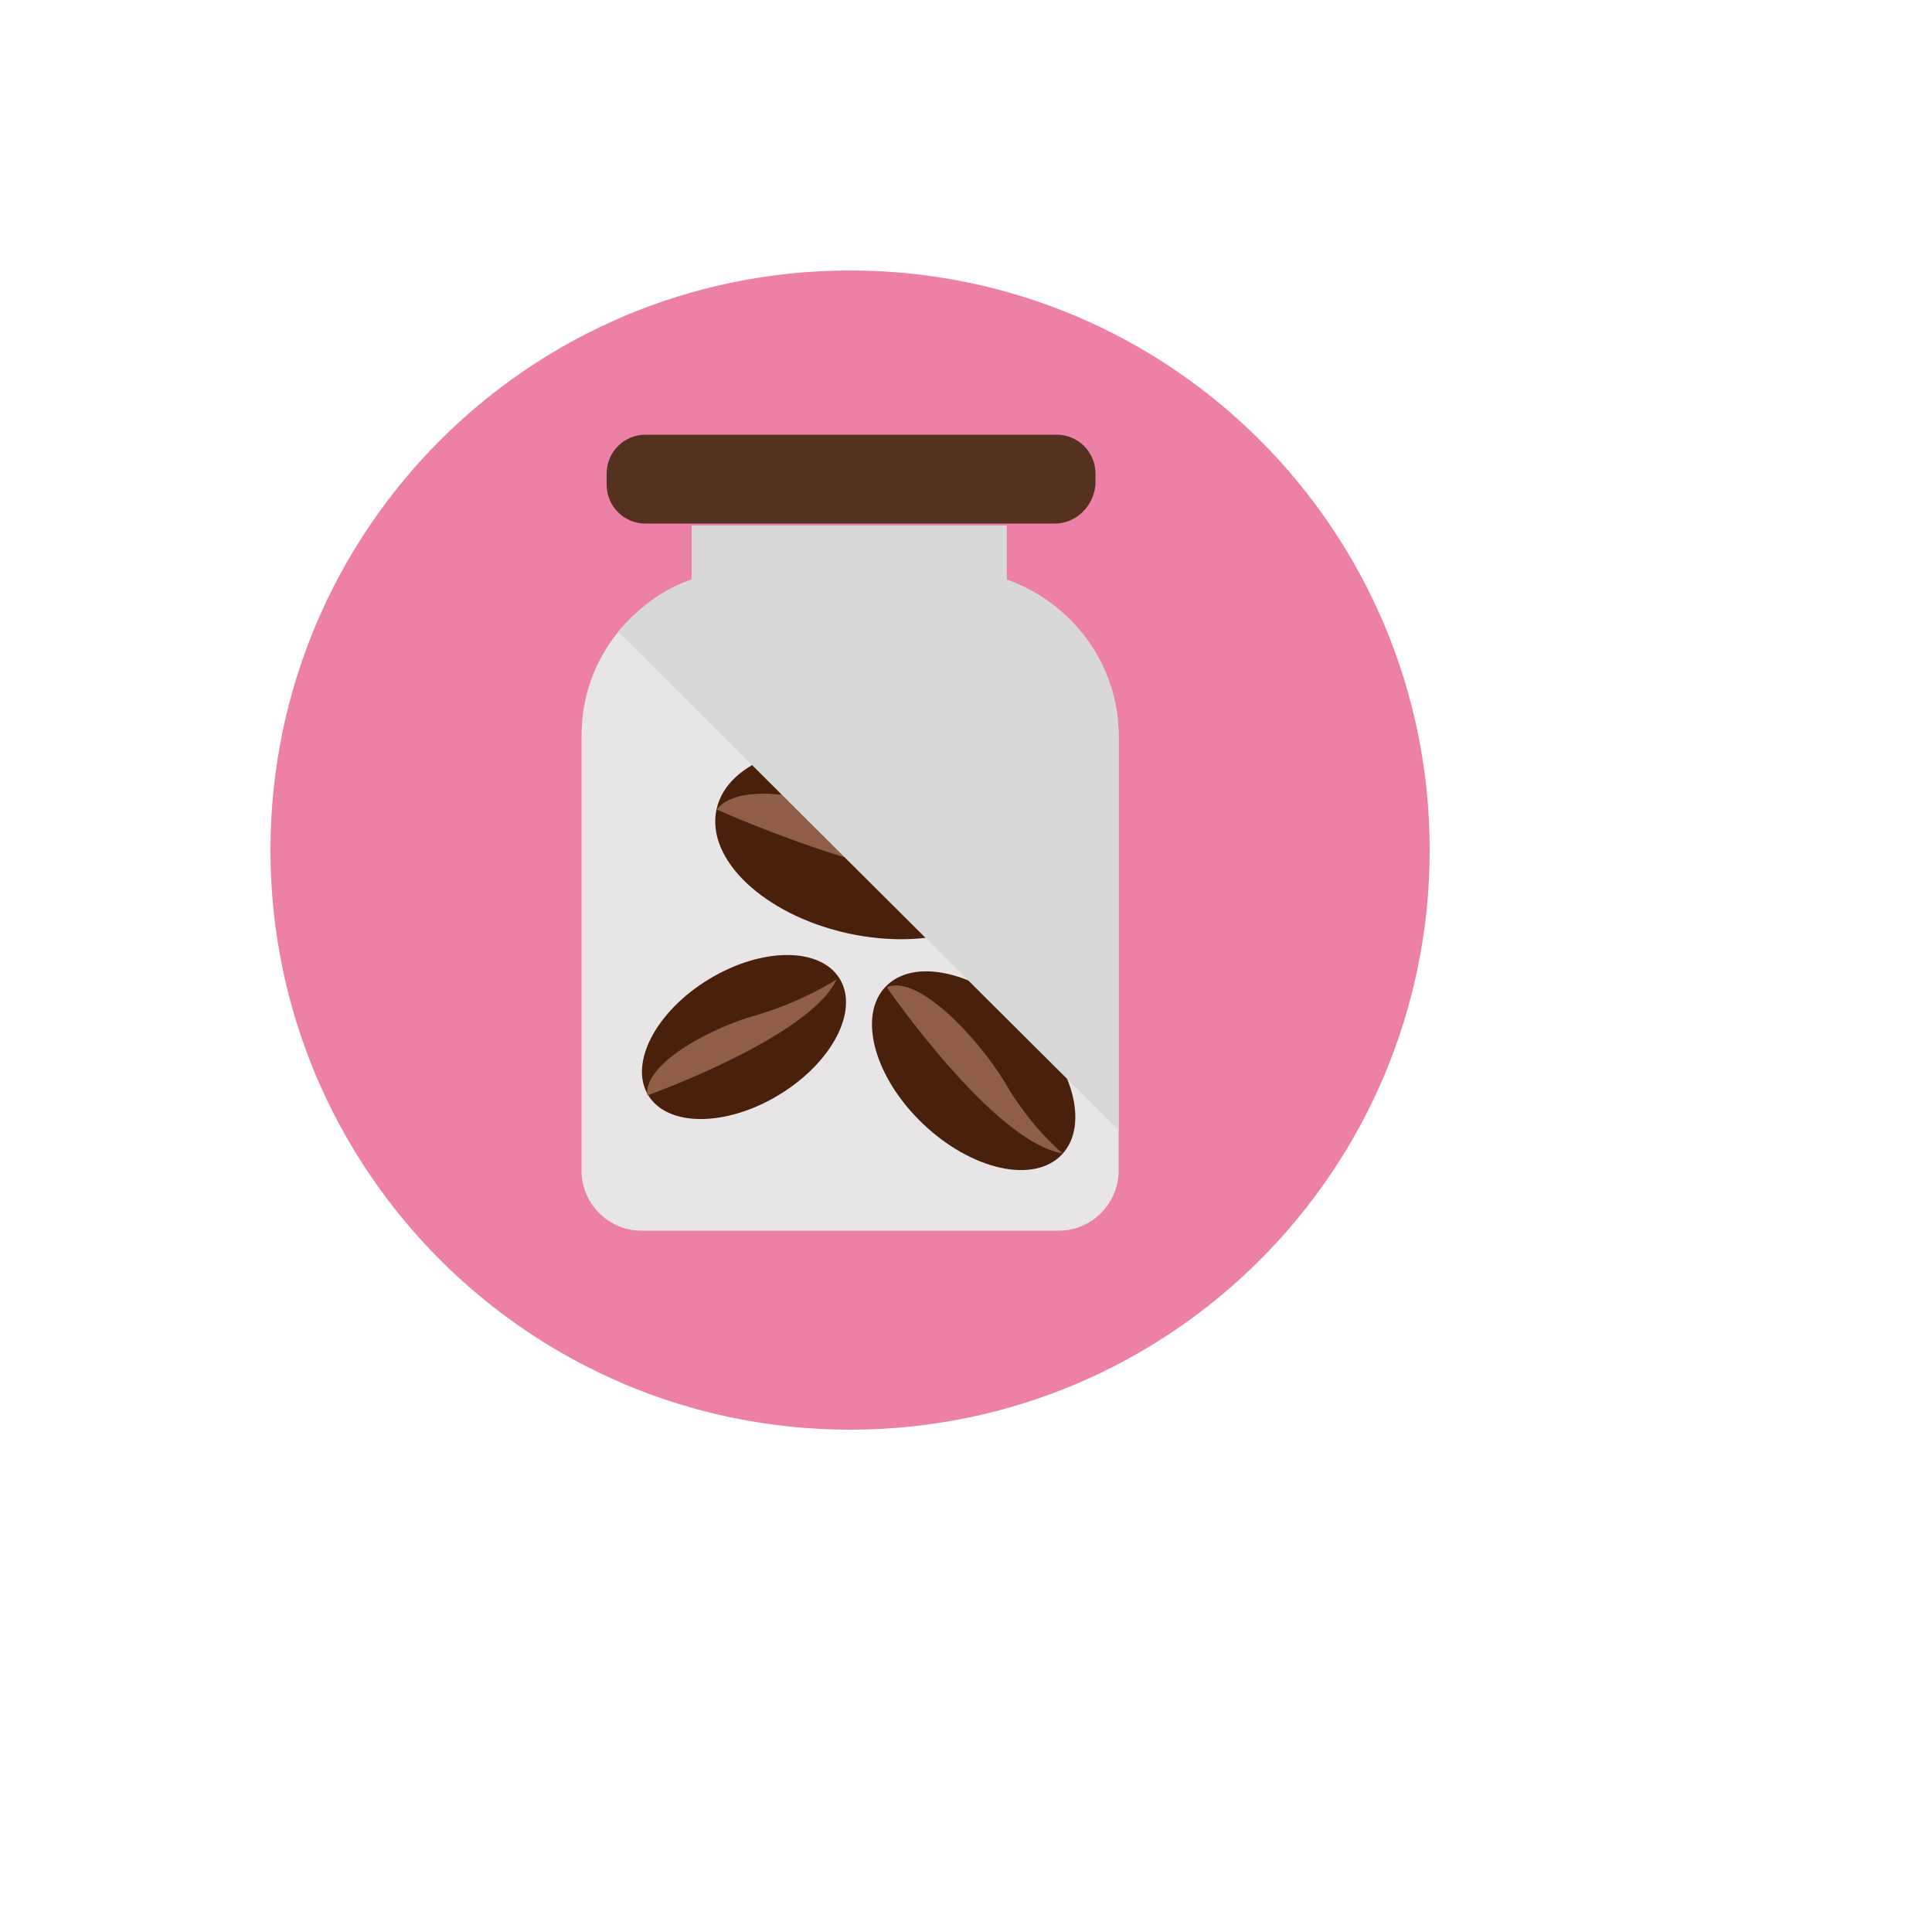
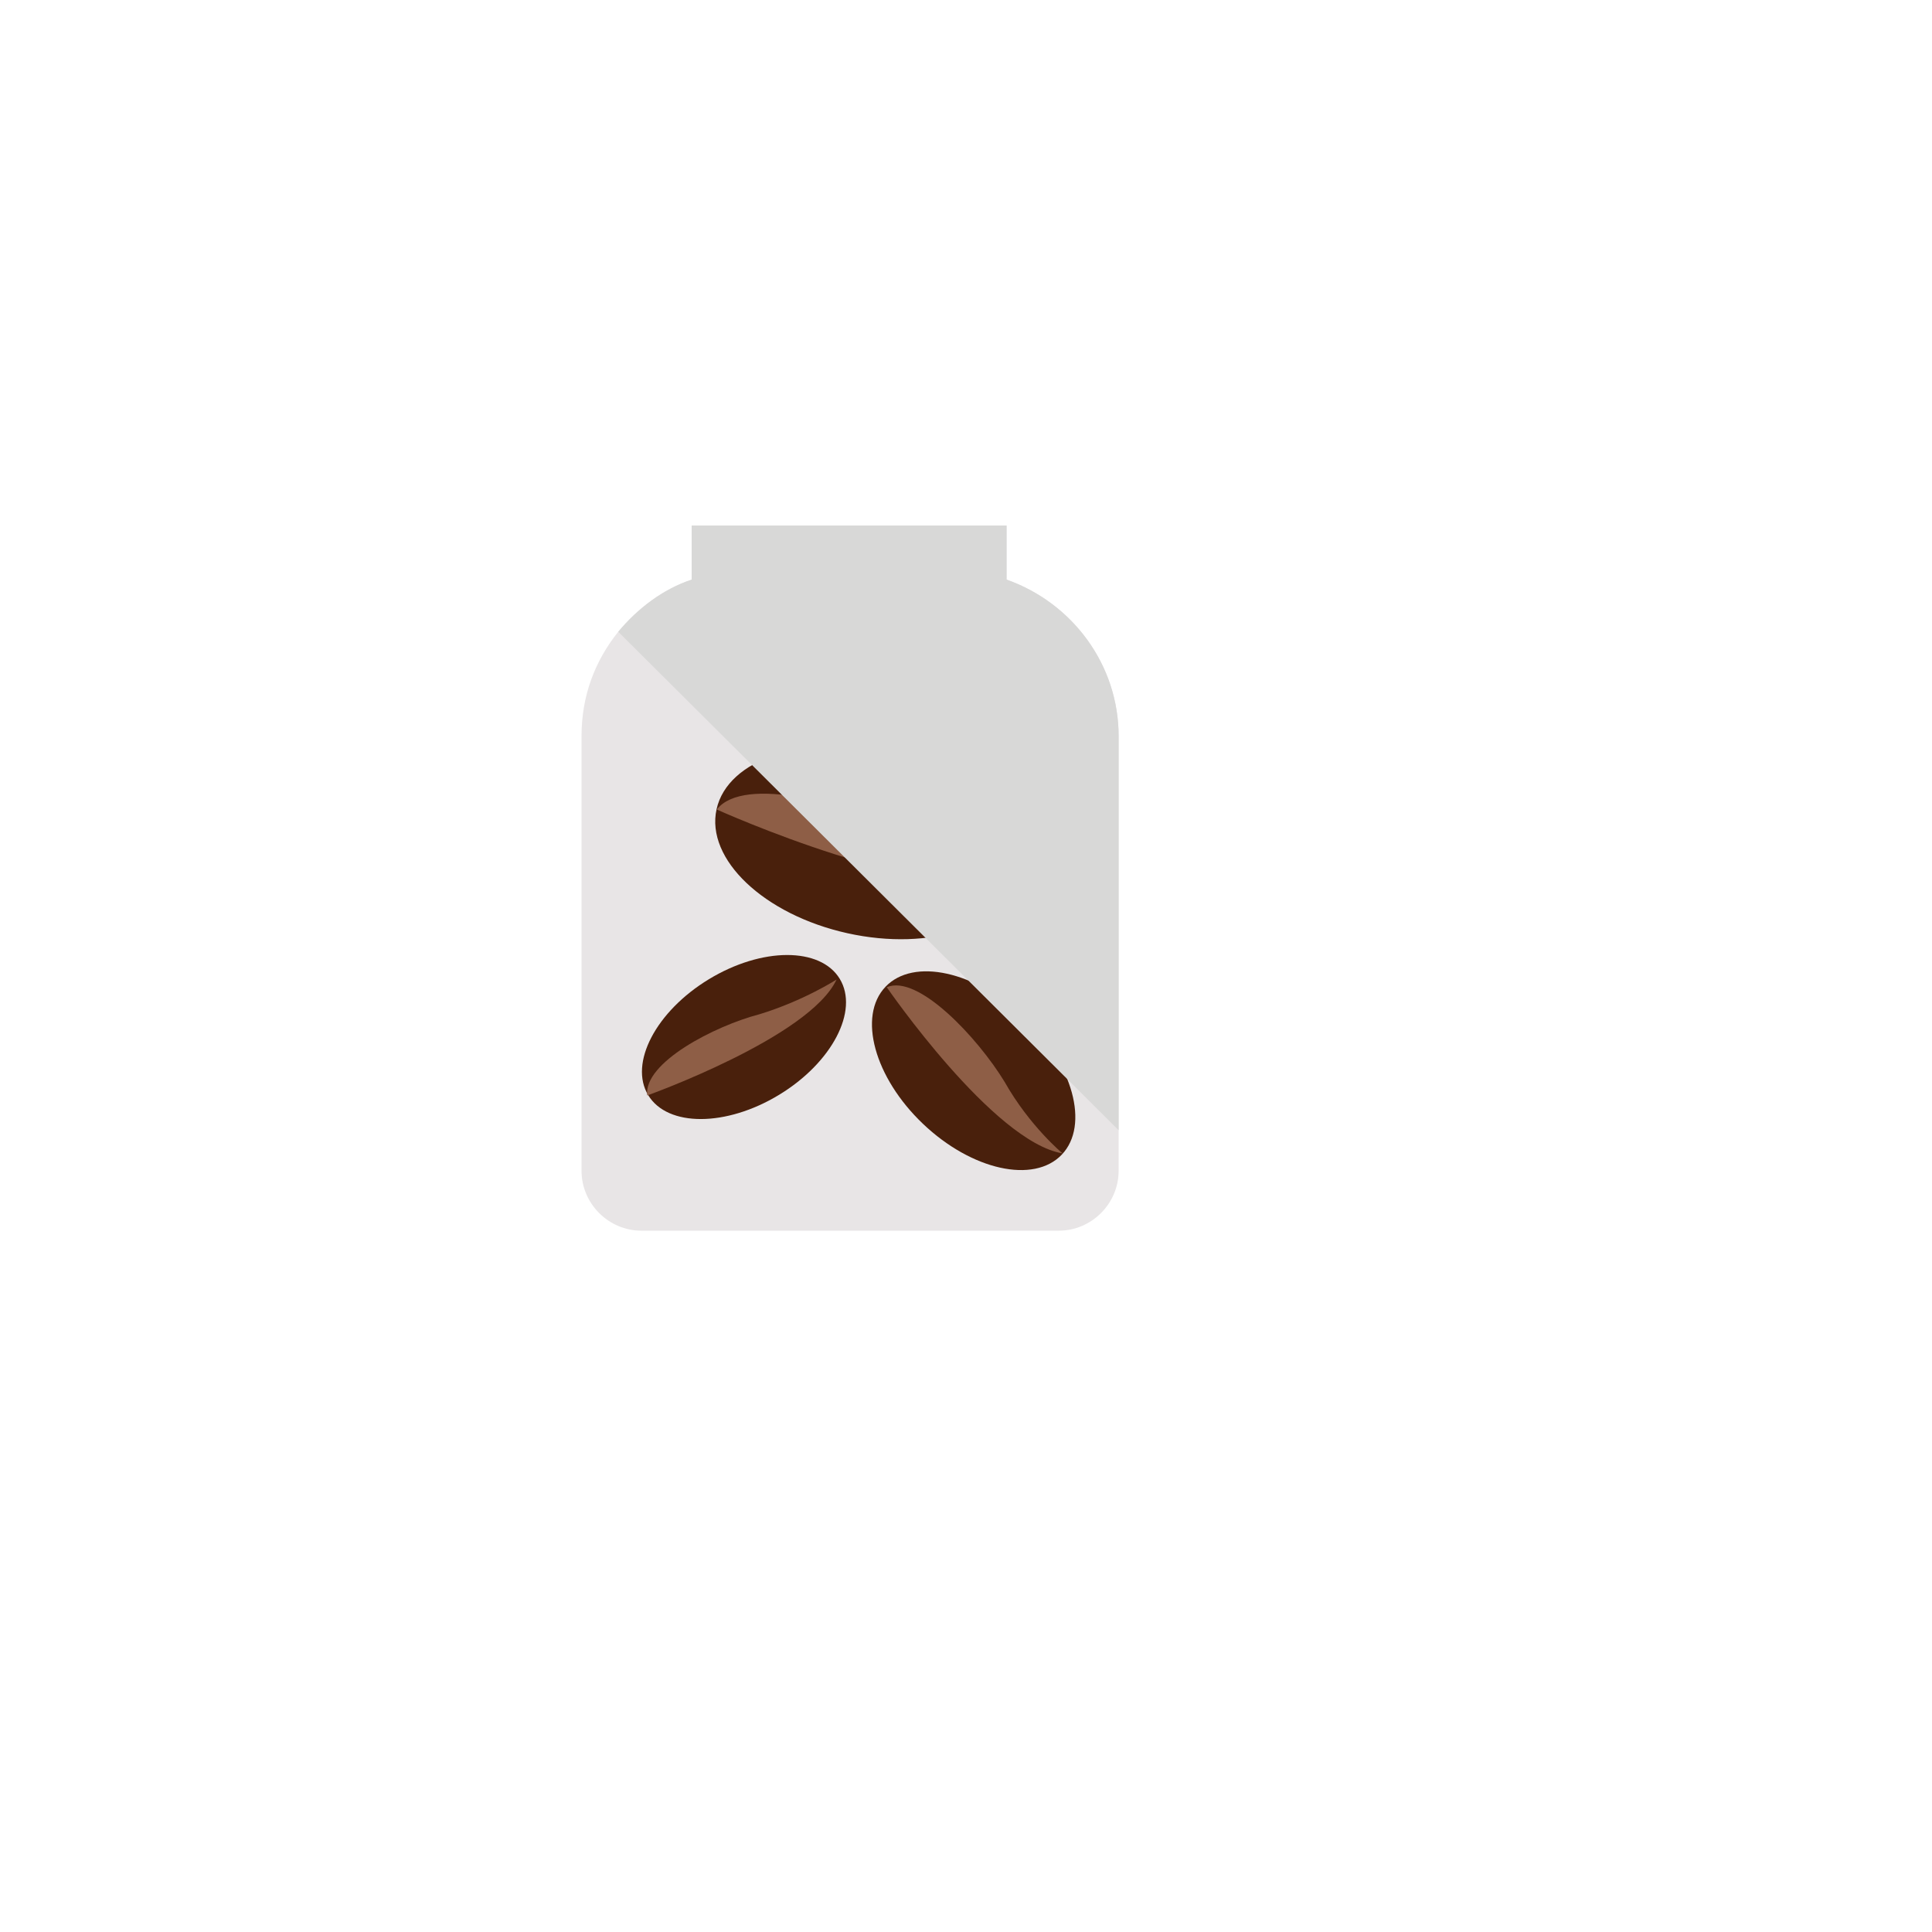
<svg xmlns="http://www.w3.org/2000/svg" version="1.1" width="100%" height="100%" id="svgWorkerArea" viewBox="-25 -25 625 625" style="background: white;">
  <defs id="defsdoc">
    <pattern id="patternBool" x="0" y="0" width="10" height="10" patternUnits="userSpaceOnUse" patternTransform="rotate(35)">
      <circle cx="5" cy="5" r="4" style="stroke: none;fill: #ff000070;" />
    </pattern>
  </defs>
  <g id="fileImp-633219875" class="cosito">
-     <path id="circleImp-844224722" fill="#ED80A7" class="grouped" d="M62.5 250C62.5 146.409 146.409 62.5 250 62.5 353.591 62.5 437.5 146.409 437.5 250 437.5 353.591 353.591 437.5 250 437.5 146.409 437.5 62.5 353.591 62.5 250 62.5 250 62.5 250 62.5 250" />
-     <path id="pathImp-493797799" fill="#54321F" class="grouped" d="M316.25 144.375C316.25 144.375 183.75 144.375 183.75 144.375 176.875 144.375 171.25 138.75 171.25 131.875 171.25 131.875 171.25 128.125 171.25 128.125 171.25 121.25 176.875 115.625 183.75 115.625 183.75 115.625 316.875 115.625 316.875 115.625 323.75 115.625 329.375 121.25 329.375 128.125 329.375 128.125 329.375 131.875 329.375 131.875 328.75 138.75 323.125 144.375 316.25 144.375 316.25 144.375 316.25 144.375 316.25 144.375" />
    <path id="pathImp-477621095" fill="#E8E5E6" class="grouped" d="M336.875 213.125C336.875 213.125 336.875 353.75 336.875 353.75 336.875 364.375 328.125 373.125 317.5 373.125 317.5 373.125 182.5 373.125 182.5 373.125 171.875 373.125 163.125 364.375 163.125 353.75 163.125 353.75 163.125 213.125 163.125 213.125 163.125 200 167.5 188.75 175 179.375 181.25 171.875 189.375 165.625 198.75 162.5 198.75 162.5 198.75 145 198.75 145 198.75 145 300.625 145 300.625 145 300.625 145 300.625 162.5 300.625 162.5 321.875 170 336.875 190 336.875 213.125 336.875 213.125 336.875 213.125 336.875 213.125" />
    <path id="ellipseImp-713650629" fill="#49200C" class="grouped" d="M249.12 276.892C222.153 270.906 203.219 252.952 206.811 236.772 210.403 220.591 235.155 212.334 262.122 218.321 289.089 224.307 308.022 242.261 304.431 258.442 300.839 274.622 276.087 282.879 249.12 276.892 249.12 276.892 249.12 276.892 249.12 276.892" />
    <path id="pathImp-542829441" fill="#8E5E46" class="grouped" d="M206.875 236.875C206.875 236.875 277.5 268.75 303.75 258.125 303.75 258.125 286.25 255 268.125 245 250 235 215.625 225.625 206.875 236.875 206.875 236.875 206.875 236.875 206.875 236.875" />
    <path id="ellipseImp-961906149" fill="#49200C" class="grouped" d="M184.695 329.298C178.421 318.968 187.203 302.179 204.321 291.78 221.438 281.382 240.386 281.326 246.661 291.656 252.936 301.986 244.153 318.775 227.036 329.173 209.918 339.572 190.97 339.627 184.695 329.298 184.695 329.298 184.695 329.298 184.695 329.298" />
    <path id="pathImp-86916647" fill="#8E5E46" class="grouped" d="M184.375 329.375C184.375 329.375 236.875 310.625 245.625 291.875 245.625 291.875 235 298.75 220.625 303.125 206.25 306.875 183.125 318.75 184.375 329.375 184.375 329.375 184.375 329.375 184.375 329.375" />
    <path id="ellipseImp-725434816" fill="#49200C" class="grouped" d="M273.598 338.573C257.842 323.574 252.407 303.726 261.454 294.222 270.502 284.718 290.593 289.169 306.349 304.169 322.106 319.169 327.541 339.016 318.493 348.52 309.446 358.024 289.355 353.572 273.598 338.573 273.598 338.573 273.598 338.573 273.598 338.573" />
    <path id="pathImp-546333222" fill="#8E5E46" class="grouped" d="M261.875 294.375C261.875 294.375 296.25 344.375 318.75 348.125 318.75 348.125 308.125 339.375 300 325 291.25 310.625 271.875 290 261.875 294.375 261.875 294.375 261.875 294.375 261.875 294.375" />
    <path id="pathImp-531332800" fill="#D8D8D7" class="grouped" d="M336.875 213.125C336.875 213.125 336.875 340.625 336.875 340.625 336.875 340.625 175 179.375 175 179.375 181.25 171.875 189.375 165.625 198.75 162.5 198.75 162.5 198.75 145 198.75 145 198.75 145 300.625 145 300.625 145 300.625 145 300.625 162.5 300.625 162.5 321.875 170 336.875 190 336.875 213.125 336.875 213.125 336.875 213.125 336.875 213.125" />
  </g>
</svg>